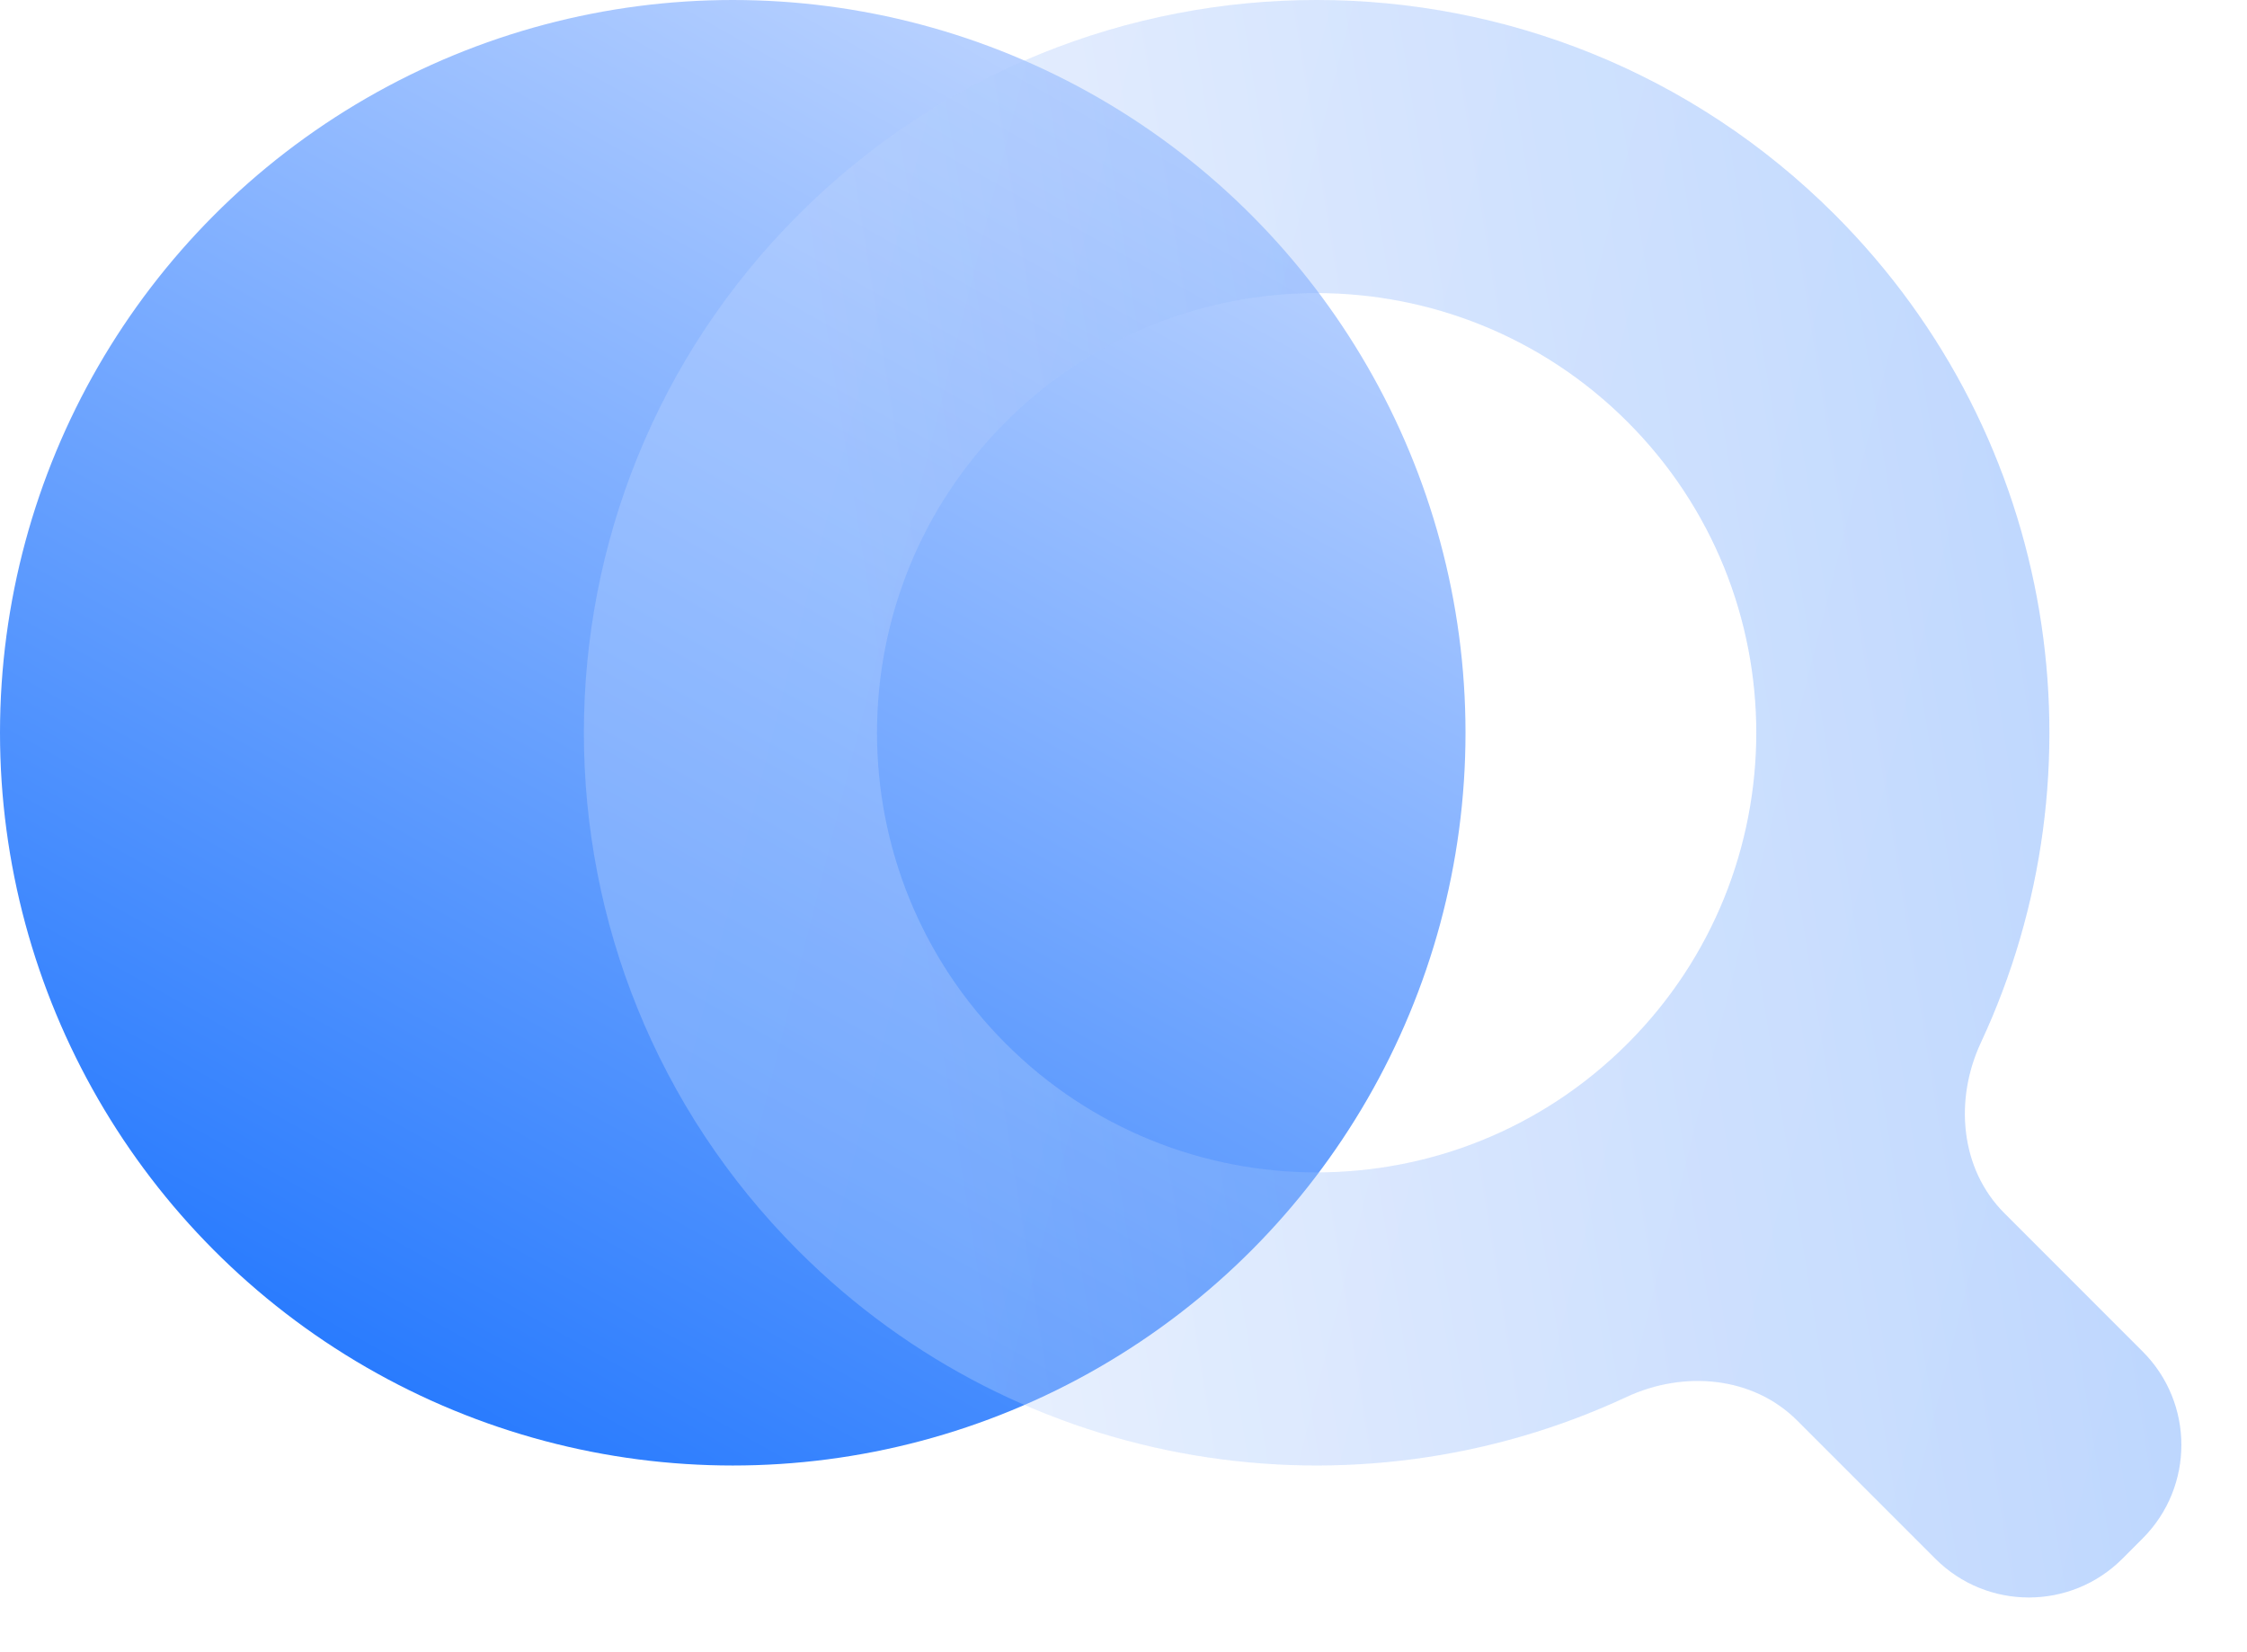
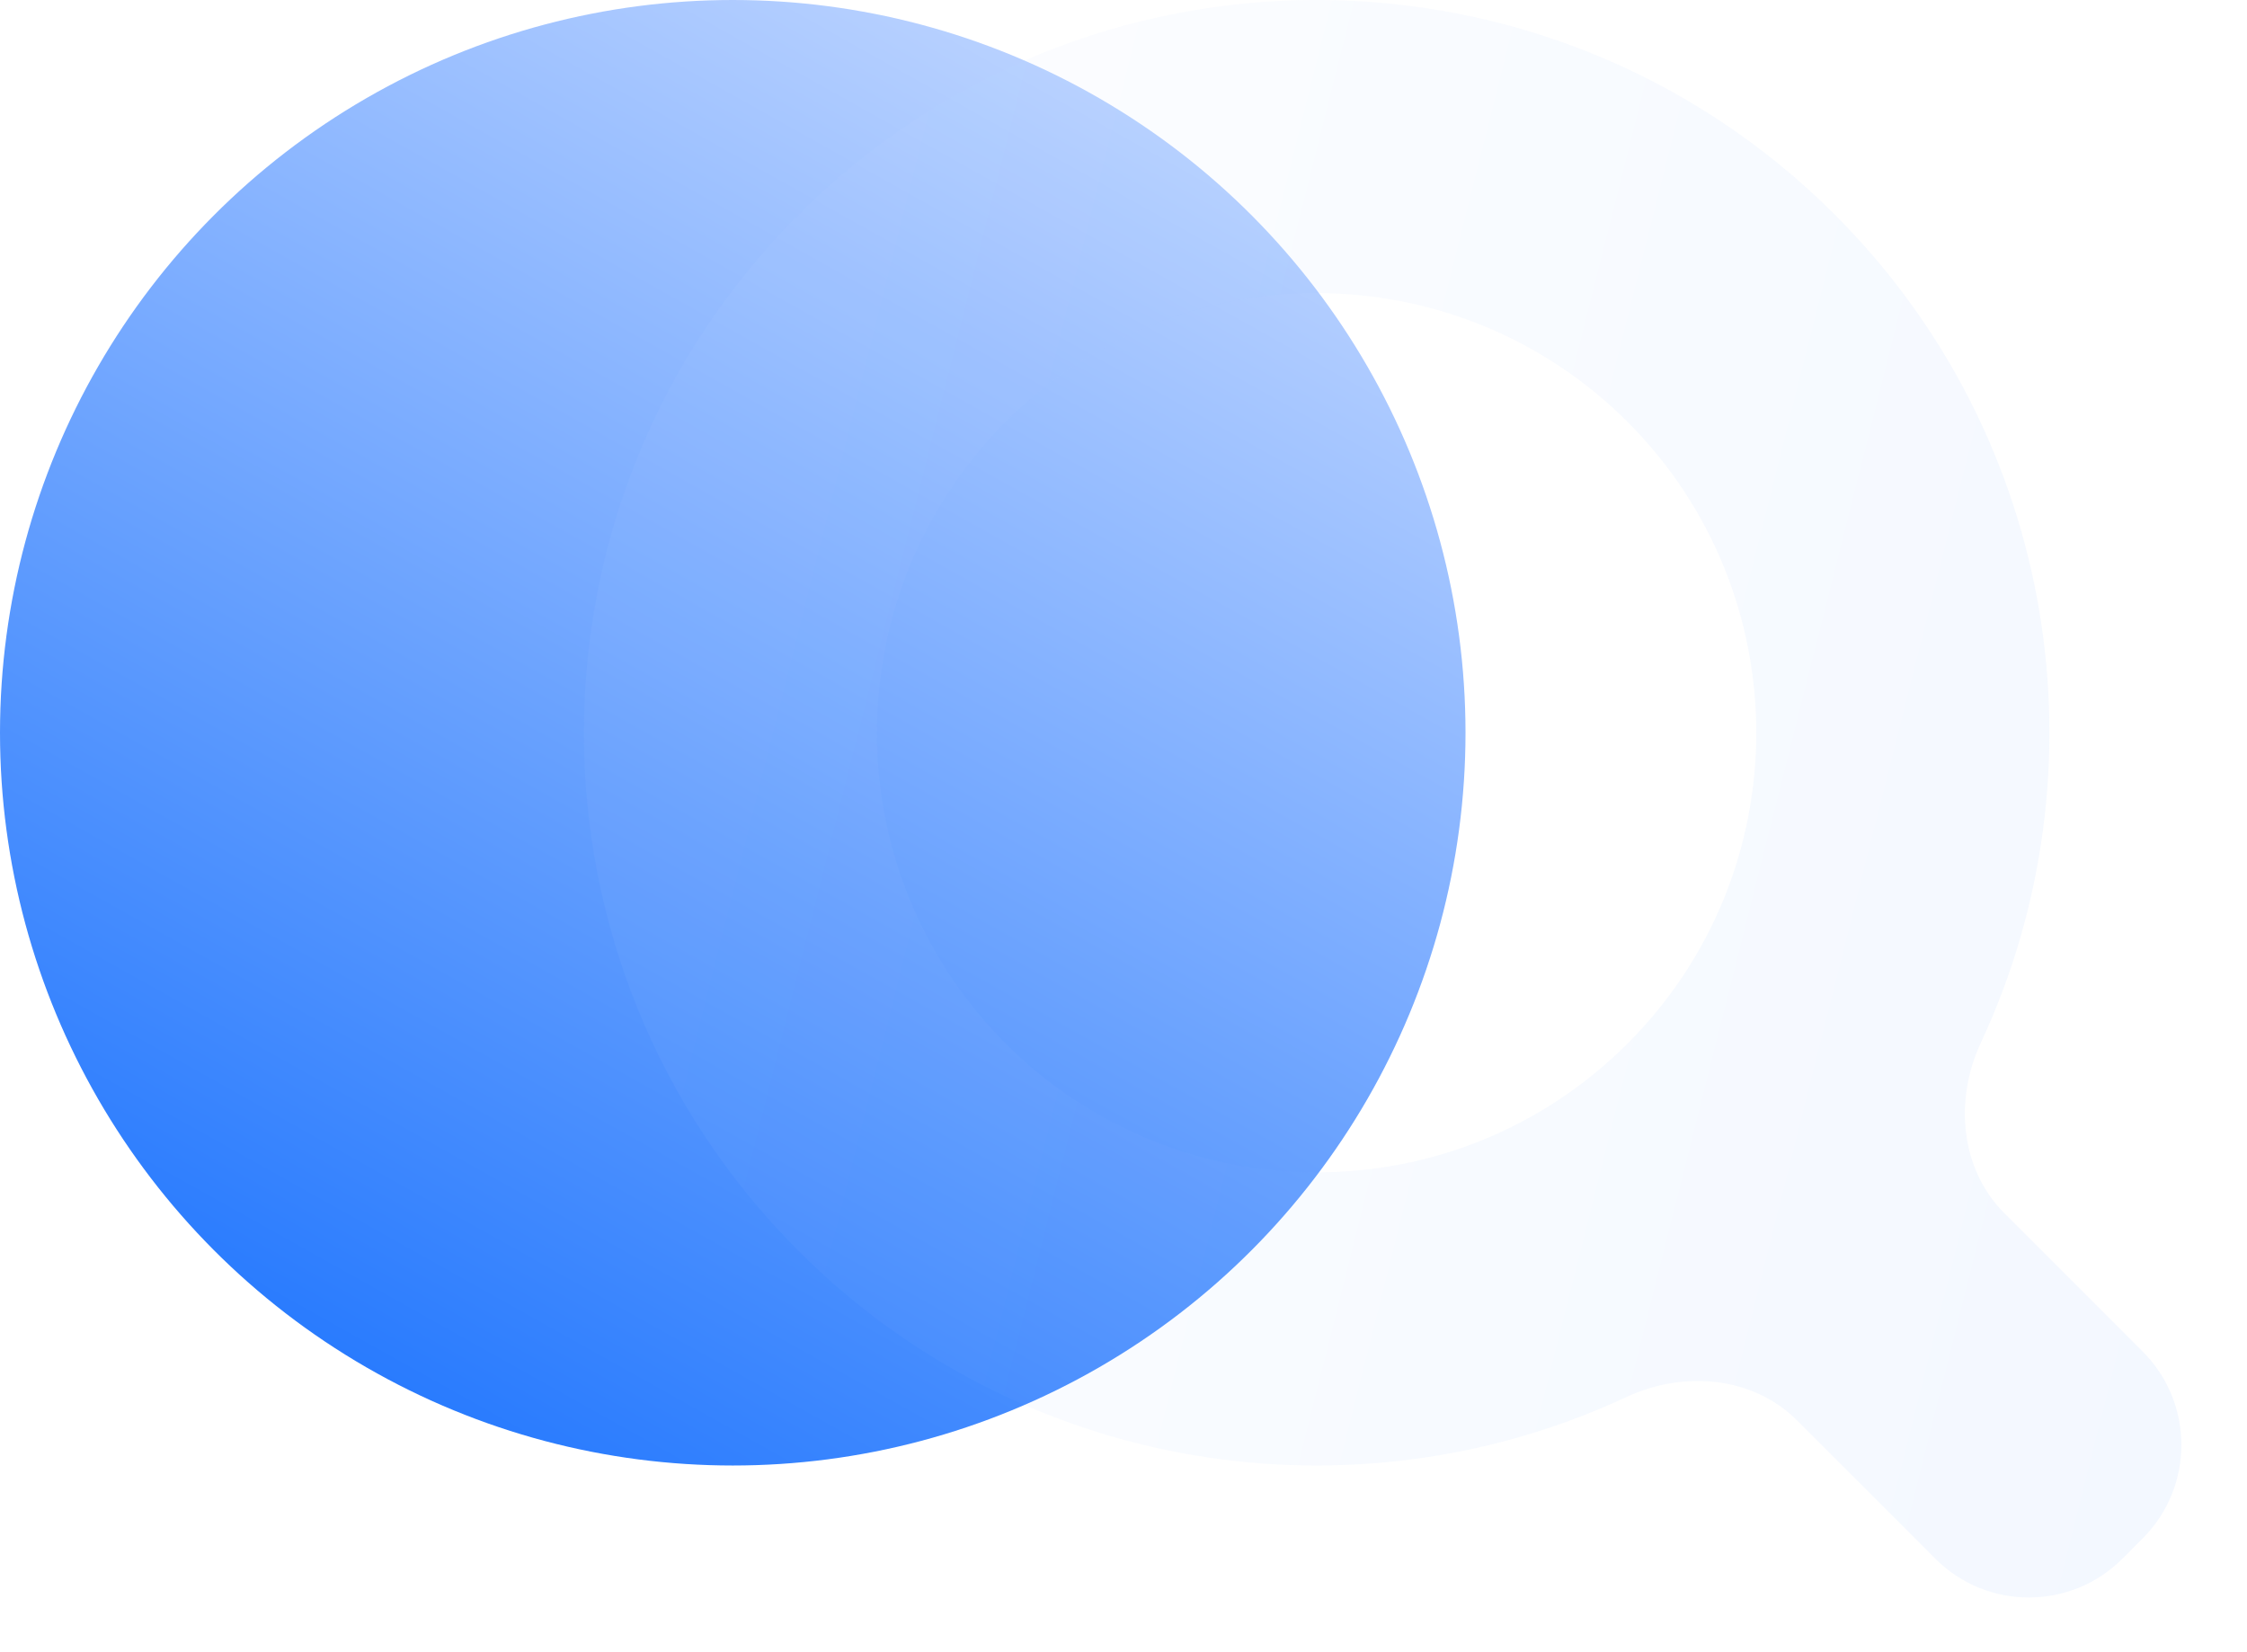
<svg xmlns="http://www.w3.org/2000/svg" width="68" height="50" viewBox="0 0 68 50" fill="none">
  <ellipse cx="22.175" cy="22.175" rx="22.175" ry="22.175" fill="url(#paint0_linear_4068_85)" />
-   <path opacity="0.3" fill-rule="evenodd" clip-rule="evenodd" d="M60.66 36.717C59.314 35.372 59.141 33.279 59.945 31.555C63.776 23.345 62.303 13.272 55.525 6.495C46.865 -2.165 32.825 -2.165 24.165 6.495C15.505 15.155 15.505 29.195 24.165 37.855C30.942 44.632 41.015 46.105 49.225 42.275C50.949 41.47 53.042 41.644 54.388 42.989L58.57 47.172C60.132 48.734 62.665 48.734 64.227 47.172L64.842 46.556C66.404 44.994 66.404 42.462 64.842 40.9L60.66 36.717ZM49.253 12.767C54.449 17.963 54.449 26.387 49.253 31.583C44.057 36.779 35.633 36.779 30.437 31.583C25.241 26.387 25.241 17.963 30.437 12.767C35.633 7.571 44.057 7.571 49.253 12.767Z" fill="url(#paint1_linear_4068_85)" />
  <g opacity="0.5" filter="url(#filter0_ii_4068_85)" data-figma-bg-blur-radius="8.84828">
    <path fill-rule="evenodd" clip-rule="evenodd" d="M60.66 36.717C59.314 35.372 59.141 33.279 59.945 31.555C63.776 23.345 62.303 13.272 55.525 6.495C46.865 -2.165 32.825 -2.165 24.165 6.495C15.505 15.155 15.505 29.195 24.165 37.855C30.942 44.632 41.015 46.105 49.225 42.275C50.949 41.47 53.042 41.644 54.388 42.989L58.57 47.172C60.132 48.734 62.665 48.734 64.227 47.172L64.842 46.556C66.404 44.994 66.404 42.462 64.842 40.9L60.66 36.717ZM49.253 12.767C54.449 17.963 54.449 26.387 49.253 31.583C44.057 36.779 35.633 36.779 30.437 31.583C25.241 26.387 25.241 17.963 30.437 12.767C35.633 7.571 44.057 7.571 49.253 12.767Z" fill="url(#paint2_linear_4068_85)" fill-opacity="0.109" />
  </g>
  <defs>
    <filter id="filter0_ii_4068_85" x="8.822" y="-8.848" width="66.04" height="66.04" filterUnits="userSpaceOnUse" color-interpolation-filters="sRGB">
      <feFlood flood-opacity="0" result="BackgroundImageFix" />
      <feBlend mode="normal" in="SourceGraphic" in2="BackgroundImageFix" result="shape" />
      <feColorMatrix in="SourceAlpha" type="matrix" values="0 0 0 0 0 0 0 0 0 0 0 0 0 0 0 0 0 0 127 0" result="hardAlpha" />
      <feOffset dx="-2.269" dy="2.269" />
      <feGaussianBlur stdDeviation="1.134" />
      <feComposite in2="hardAlpha" operator="arithmetic" k2="-1" k3="1" />
      <feColorMatrix type="matrix" values="0 0 0 0 1 0 0 0 0 1 0 0 0 0 1 0 0 0 0.109 0" />
      <feBlend mode="normal" in2="shape" result="effect1_innerShadow_4068_85" />
      <feColorMatrix in="SourceAlpha" type="matrix" values="0 0 0 0 0 0 0 0 0 0 0 0 0 0 0 0 0 0 127 0" result="hardAlpha" />
      <feOffset dx="2.269" dy="-2.269" />
      <feGaussianBlur stdDeviation="1.134" />
      <feComposite in2="hardAlpha" operator="arithmetic" k2="-1" k3="1" />
      <feColorMatrix type="matrix" values="0 0 0 0 0.336 0 0 0 0 0.495 0 0 0 0 0.759 0 0 0 0.109 0" />
      <feBlend mode="normal" in2="effect1_innerShadow_4068_85" result="effect2_innerShadow_4068_85" />
    </filter>
    <clipPath id="bgblur_0_4068_85_clip_path" transform="translate(-8.822 8.848)">
-       <path fill-rule="evenodd" clip-rule="evenodd" d="M60.66 36.717C59.314 35.372 59.141 33.279 59.945 31.555C63.776 23.345 62.303 13.272 55.525 6.495C46.865 -2.165 32.825 -2.165 24.165 6.495C15.505 15.155 15.505 29.195 24.165 37.855C30.942 44.632 41.015 46.105 49.225 42.275C50.949 41.47 53.042 41.644 54.388 42.989L58.57 47.172C60.132 48.734 62.665 48.734 64.227 47.172L64.842 46.556C66.404 44.994 66.404 42.462 64.842 40.9L60.66 36.717ZM49.253 12.767C54.449 17.963 54.449 26.387 49.253 31.583C44.057 36.779 35.633 36.779 30.437 31.583C25.241 26.387 25.241 17.963 30.437 12.767C35.633 7.571 44.057 7.571 49.253 12.767Z" />
-     </clipPath>
+       </clipPath>
    <linearGradient id="paint0_linear_4068_85" x1="34.585" y1="9.46397e-07" x2="9.766" y2="44.35" gradientUnits="userSpaceOnUse">
      <stop stop-color="#C2D7FF" />
      <stop offset="1" stop-color="#1F75FE" />
    </linearGradient>
    <linearGradient id="paint1_linear_4068_85" x1="28.526" y1="31.845" x2="73.483" y2="24.634" gradientUnits="userSpaceOnUse">
      <stop stop-color="#C2D7FF" />
      <stop offset="1" stop-color="#1F75FE" />
    </linearGradient>
    <linearGradient id="paint2_linear_4068_85" x1="21.016" y1="24.334" x2="68.447" y2="36.249" gradientUnits="userSpaceOnUse">
      <stop stop-color="#C2D7FF" />
      <stop offset="1" stop-color="#1F75FE" />
    </linearGradient>
  </defs>
</svg>